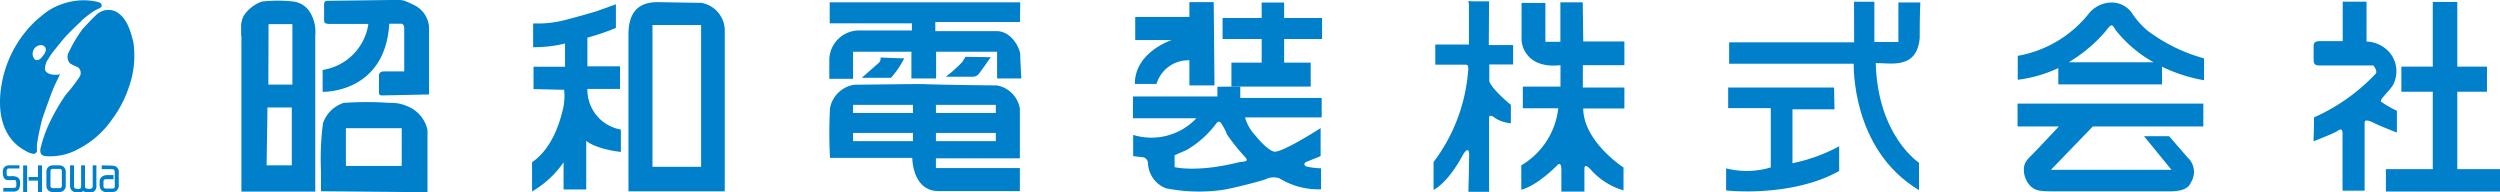
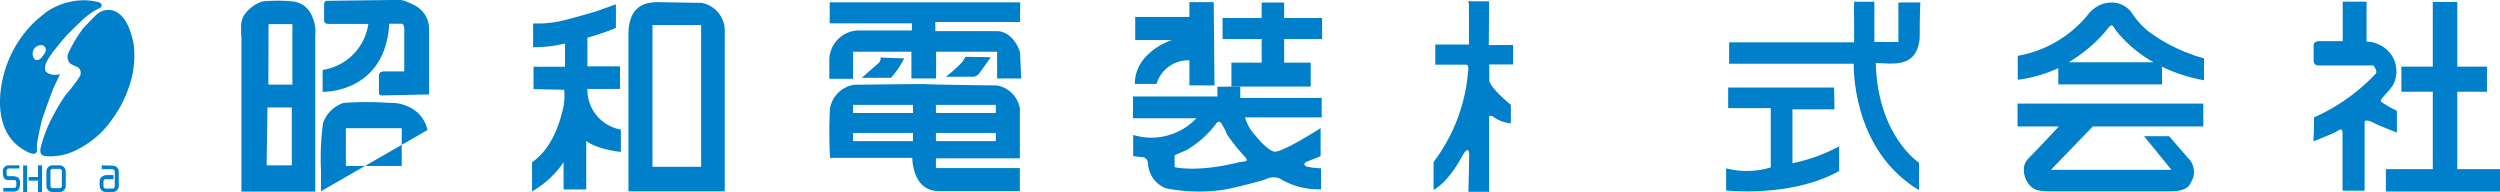
<svg xmlns="http://www.w3.org/2000/svg" viewBox="0 0 257.02 19.77">
  <defs>
    <style>.cls-1{fill:#0080cb;}</style>
  </defs>
  <title>アセット 1</title>
  <g id="レイヤー_2" data-name="レイヤー 2">
    <g id="レイヤー_1-2" data-name="レイヤー 1">
      <path class="cls-1" d="M24.79,2.88a2.35,2.35,0,0,1,.3-1.31A3.7,3.7,0,0,1,26.93.16a14.69,14.69,0,0,1,3.26,0,2.38,2.38,0,0,1,1.62,1,3.91,3.91,0,0,1,.6,2.52V19.7H24.82s0-14.21,0-15.94C24.78,3.75,24.79,3.21,24.79,2.88Zm2.8,5.82h2.47V2.48H27.61ZM27.41,17H30V11.05h-2.5Z" />
      <path class="cls-1" d="M40.17,0,33.88.08c-.38,0-.56,0-.56.41s0,1.26,0,1.59.18.38.66.38l3.89,0a5.6,5.6,0,0,1-4.7,4.73c0,.66,0,2.25,0,2.25s6.42.2,6.85-7h1.26s.28,0,.28.5v4.4s-1.49,0-1.87,0-.73,0-.73.46V9.51c0,.17.05.3.33.3l4.82-.1V2.81A2.73,2.73,0,0,0,42.65.56C41.53,0,41.32,0,41,0Z" />
-       <path class="cls-1" d="M33,17.53a27.72,27.72,0,0,1,.21-4.88,3.36,3.36,0,0,1,2.11-2.07,33.7,33.7,0,0,1,4.75,0,4,4,0,0,1,1.8.34,3.38,3.38,0,0,1,2.08,2.45c0,.86,0,6.39,0,6.39L33,19.66Zm2.56-4.47v4H41.3V13.18H35.45" />
+       <path class="cls-1" d="M33,17.53a27.72,27.72,0,0,1,.21-4.88,3.36,3.36,0,0,1,2.11-2.07,33.7,33.7,0,0,1,4.75,0,4,4,0,0,1,1.8.34,3.38,3.38,0,0,1,2.08,2.45L33,19.66Zm2.56-4.47v4H41.3V13.18H35.45" />
      <path class="cls-1" d="M61.31,1.16c-.73.23-3.1.89-3.65,1a10.86,10.86,0,0,1-2,.25c-.36,0-.85,0-.85,0V4.85a13,13,0,0,0,3.28-.38c0,.59,0,2.39,0,2.39H54.85v2.3L58,9.23a6.26,6.26,0,0,1-.08,1.8c-.19.74-.83,4-3.22,5.65v3a9.92,9.92,0,0,0,3.24-3v2.8h2.33v-5s.84.81,3.56,1.14V13.32a4.15,4.15,0,0,1-3.44-4.18h3.35V6.82H60.39V3.87a24,24,0,0,0,2.93-1V.44Z" />
      <path class="cls-1" d="M72.08.29a2.9,2.9,0,0,1,2.43,3V19.67h-9.9V3.55C64.61.44,66.53.22,67.69.22,67.69.22,71.35.29,72.08.29Zm-5,2.33V17.15h5V2.57h-5" />
      <path class="cls-1" d="M104.89.24H85.3V2.4h8.45v.73H88.36a3.07,3.07,0,0,0-3.1,2.92c0,.59,0,2.05,0,2.05H87.7V5.32h6V8.07h2.54V5.32h6.27V8.07H105s-.11-1.88-.11-2.44-.83-2.43-2.43-2.43h-6.3V2.26h8.7Z" />
      <path class="cls-1" d="M102.47,8.78a2.9,2.9,0,0,1,2.38,2.39v5.11H96.22v1h8.63v2.36H96.47c-2.51,0-2.68-3-2.68-3.41H85.33a49,49,0,0,1,0-5.11,3,3,0,0,1,2.51-2.41c.76,0,5.39-.07,7.2-.07C95,8.69,101.48,8.78,102.47,8.78Zm-8.61,2H87.7v.84h6.16Zm0,2.89H87.7v.84h6.16Zm8.52-2.89H96.22v.84h6.16Zm0,2.89H96.22v.84h6.16Z" />
      <path class="cls-1" d="M90.52,5.91a.59.59,0,0,1-.14.52L88.6,8h3a9.34,9.34,0,0,0,1.36-2C92.5,6,90.52,5.91,90.52,5.91Z" />
      <path class="cls-1" d="M99.25,5.84s-.17.31-.31.52a13.18,13.18,0,0,1-1.71,1.53h2.82a.8.8,0,0,0,.59-.31c.25-.31,1.22-1.7,1.22-1.7Z" />
      <path class="cls-1" d="M124.78.22h-2.5V1.74h-5.57V4.12l3.75,0s-3.79,1.21-3.79,4.51h2.23a3.4,3.4,0,0,1,3.38-2.43c0,1.06,0,2.58,0,2.58h2.58Z" />
      <polygon class="cls-1" points="135.92 4.01 135.92 1.85 132.02 1.85 132.02 0.26 129.71 0.26 129.71 1.85 125.69 1.85 125.69 4.01 129.71 4.01 129.71 6.44 126.6 6.44 126.6 8.9 134.75 8.9 134.75 6.44 132.02 6.44 132.02 4.01 135.92 4.01" />
      <path class="cls-1" d="M127.51,8.89v1.18h8.37v2l-7.88,0a4.48,4.48,0,0,0,1.06,1.86c.27.34,1.4,1.67,2.05,1.67,1.14-.15,4.66-2.43,4.66-2.43v2.88l-1.48.6c-.19.08-.3.31,0,.46a6.93,6.93,0,0,0,1.52.19v2.16a7.64,7.64,0,0,1-4.28-1.13,1.86,1.86,0,0,0-1.44.11c-.38.15-3,.84-4.25,1.06a17.41,17.41,0,0,1-6-.15,2.91,2.91,0,0,1-1.82-2.58.67.67,0,0,0-.45-.6c-.12,0-1.07-.12-1.07-.12V13.87A6.37,6.37,0,0,0,123,12.16h-6.52V9.92h8.68v-1Zm-1.83,4c-.09-.19-.34-.68-.7-.11a10.29,10.29,0,0,1-3,2.65c-1,.43-1.22.53-1.22.53l0,1.22s2.27.59,6.61-.5c.51-.1,1.13,0,.6-.58a19.23,19.23,0,0,1-1.84-2.3C126,13.37,125.68,12.89,125.68,12.89Z" />
      <path class="cls-1" d="M153.09.14h-1.74c-.28,0-.48-.16-.33.27,0,.51,0,4.17,0,4.17h-3.46V6.65h3c.26,0,.48-.05.36.81a17.75,17.75,0,0,1-3.54,9.2v2.86s1.44-.64,3-3.57c.18-.3.66-1,.66,0s-.08,3.77-.08,3.77h2.13V12.09c0-.31.35-.18.55,0a3.45,3.45,0,0,0,1.69.58c0-.63,0-1.89,0-1.89s-2-1.62-2.22-2.45V6.63h2.45v-2h-2.5Z" />
-       <path class="cls-1" d="M162.72.24h-2.3V4.3h-1.54v-4h-2.45V4.08c0,.75.65,3,4,2.62V8.9h-3.87v2.23h3.64A7.8,7.8,0,0,1,156.4,17v2.5s1.44-.25,3.72-2.53c.15-.17.4-.22.4.46v2.27h2.37V17.37c0-.61.46-.13.64.05a7.18,7.18,0,0,0,3.38,2.15V17.22s-4.12-2.66-4.14-6.07H167V9h-4.27V6.7H167V4.26h-4.23Z" />
      <path class="cls-1" d="M190.62,4.35H177.77V6.55h12.81s-.31,8.8,6.71,13c0-1.5,0-2.82,0-2.82S193.05,14,192.84,6.48c1.57,0,4.21.66,4.52-2.54,0-2.82.07-3.69.07-3.69h-2.26V4.32H192.7V.18h-2.09Z" />
      <path class="cls-1" d="M188.56,9H177.67v2.12h4.38v6.09a8.55,8.55,0,0,1-4.59.1c0,1.29,0,2.27,0,2.27s6.68.76,11.62-2c0-.94,0-2.54,0-2.54a17.37,17.37,0,0,1-4.8,1.74V11.24h4.32Z" />
      <path class="cls-1" d="M226.59,6a17.22,17.22,0,0,1-5.81-2.85,8.46,8.46,0,0,1-1.61-1.82A2.52,2.52,0,0,0,217.09.26a3.05,3.05,0,0,0-2.4,1.21,12,12,0,0,1-7.25,4.27V8.2A13.93,13.93,0,0,0,211.61,7V8.68h10.66V6.86a16.62,16.62,0,0,0,4.32,1.39ZM212.7,6.4l.38-.25a15.24,15.24,0,0,0,3.33-2.86c.18-.22.48-.68.68-.68s.36.46.56.66a13,13,0,0,0,3.76,3.13Z" />
      <path class="cls-1" d="M215.16,13h11.36V10.65h-19.1V13h4.25c-.58.62-2.37,2.52-2.76,2.91s-.84.78-.84,1.49a2.4,2.4,0,0,0,.74,1.79c.43.33.63.48,2.24.48H223c.78,0,1.9-.07,2.22-.88a2,2,0,0,0-.3-2.58L223,14h-2.58l2.83,3.46H210.85Z" />
      <polygon class="cls-1" points="252.63 17.39 252.63 9.43 255.68 9.43 255.68 6.85 252.63 6.85 252.63 0.2 250.11 0.2 250.11 6.85 246.88 6.85 246.88 9.43 250.11 9.43 250.11 17.39 245.29 17.39 245.29 19.69 257.02 19.69 257.02 17.39 252.63 17.39" />
      <path class="cls-1" d="M244.8,10.46c-.19-.22.63-.85,1.18-1.65a3,3,0,0,0-.31-3.41,3.3,3.3,0,0,0-2.37-1.13V.17h-2.45V4.23c-1,0-1.91,0-2.32,0-.56,0-.67.2-.67.51V6.07c0,.31,0,.66.56.66H244s.46.56.25.84a19.74,19.74,0,0,1-6.35,4.5c0,1.5-.06,2.46-.06,2.46s2-.78,2.36-1,.63-.44.63.24v5.83h2.27v-7c0-.4.59-.15,1.08.1s2.24.93,2.24.93V11.39A11.28,11.28,0,0,1,244.8,10.46Z" />
      <path class="cls-1" d="M8.34,2.19c-.3.26-.94.89-1.4,1.36S5.73,5,5.48,5.29a10.62,10.62,0,0,0-.66,1,1.81,1.81,0,0,0-.19.67.53.53,0,0,0,.11.42,1.17,1.17,0,0,0,.66.29,2.46,2.46,0,0,0,.61,0,.56.56,0,0,0,.18-.06v0c-.05.07-.29.59-.57,1.17s-1,2.66-1.26,3.39a26.43,26.43,0,0,0-.56,2.66c0,.36,0,.62,0,.73a.39.39,0,0,1-.36.26,2.31,2.31,0,0,1-.81-.31C-.06,14.07-.24,11,.16,8.71A11.72,11.72,0,0,1,3.65,2.16S4.56,1.36,5,1.08a7,7,0,0,1,2.8-1A6.21,6.21,0,0,1,10,.19c.34.08.45.18.45.4s-.39.3-.85.58a10.7,10.7,0,0,0-1.27,1M4.09,4.65a.86.86,0,0,0-.71.69.83.83,0,0,0,.2.77c.1.08.4.15.68-.18s.54-.66.42-1A.51.51,0,0,0,4.09,4.65Z" />
      <path class="cls-1" d="M8.48,3a14.49,14.49,0,0,0-1.4,2.35A1,1,0,0,0,7.2,6.52,6.3,6.3,0,0,0,8,6.91a.73.73,0,0,1,.17,1A16.08,16.08,0,0,1,6.76,9.74a21,21,0,0,0-1.72,3,13.34,13.34,0,0,0-.88,2.54c-.08.51.12.71.49.77a6,6,0,0,0,3.42-.74,9.47,9.47,0,0,0,3.46-3.05,11.63,11.63,0,0,0,1.68-3.19,9.61,9.61,0,0,0,.5-4.74c-.36-1.48-.8-2.59-1.8-3.14a1.79,1.79,0,0,0-2.07.4C9.57,1.81,8.48,3,8.48,3Z" />
      <path class="cls-1" d="M2,17H.83a.61.61,0,0,0-.54.66c0,.46.09.81.48.85a6.4,6.4,0,0,0,.67,0c.06,0,.21,0,.22.16a1.39,1.39,0,0,1,0,.5c0,.11-.11.15-.46.15s-.86,0-.86,0v.38H1.39a.72.72,0,0,0,.52-.2,1.2,1.2,0,0,0,.15-.75.56.56,0,0,0-.35-.57,1.54,1.54,0,0,0-.55-.07c-.13,0-.47.07-.47-.19s-.08-.6.23-.6H2Z" />
      <rect class="cls-1" x="2.38" y="17.01" width="0.41" height="2.75" />
      <polygon class="cls-1" points="3.91 17 3.91 18.2 2.94 18.2 2.94 18.57 3.91 18.57 3.91 19.75 4.32 19.75 4.32 17 3.91 17" />
      <path class="cls-1" d="M6.76,19.12a.63.63,0,0,1-.63.62H5.39a.62.62,0,0,1-.62-.62V17.61A.63.63,0,0,1,5.39,17h.74a.63.63,0,0,1,.63.63Zm-.4-1.53a.22.22,0,0,0-.22-.23H5.41a.22.22,0,0,0-.22.23v1.53a.22.22,0,0,0,.22.22h.73a.22.22,0,0,0,.22-.22Z" />
-       <path class="cls-1" d="M7.2,17s0,2.11,0,2.19a.72.72,0,0,0,.18.39.85.85,0,0,0,.6.22c.32,0,.41,0,.56-.17a1,1,0,0,0,.67.17.62.62,0,0,0,.57-.23.61.61,0,0,0,.13-.44V17H9.53s0,2.06,0,2.14a.24.24,0,0,1-.13.24.78.78,0,0,1-.5,0,.2.2,0,0,1-.16-.23V17h-.4v2.14s0,.19-.1.25a.84.84,0,0,1-.47,0,.23.23,0,0,1-.16-.23V17Z" />
      <path class="cls-1" d="M10.46,17v.39l1,0c.11,0,.34,0,.34.3v1.43c0,.09,0,.26-.19.26h-.77a.23.23,0,0,1-.2-.21v-.55a.24.24,0,0,1,.2-.2h.83V18h-.66a.9.9,0,0,0-.56.19.65.65,0,0,0-.2.57,1.3,1.3,0,0,0,.07.64.65.65,0,0,0,.49.34h.77a.61.61,0,0,0,.49-.23.73.73,0,0,0,.14-.56V17.63a.61.61,0,0,0-.38-.55,1.92,1.92,0,0,0-.62-.06Z" />
    </g>
  </g>
</svg>